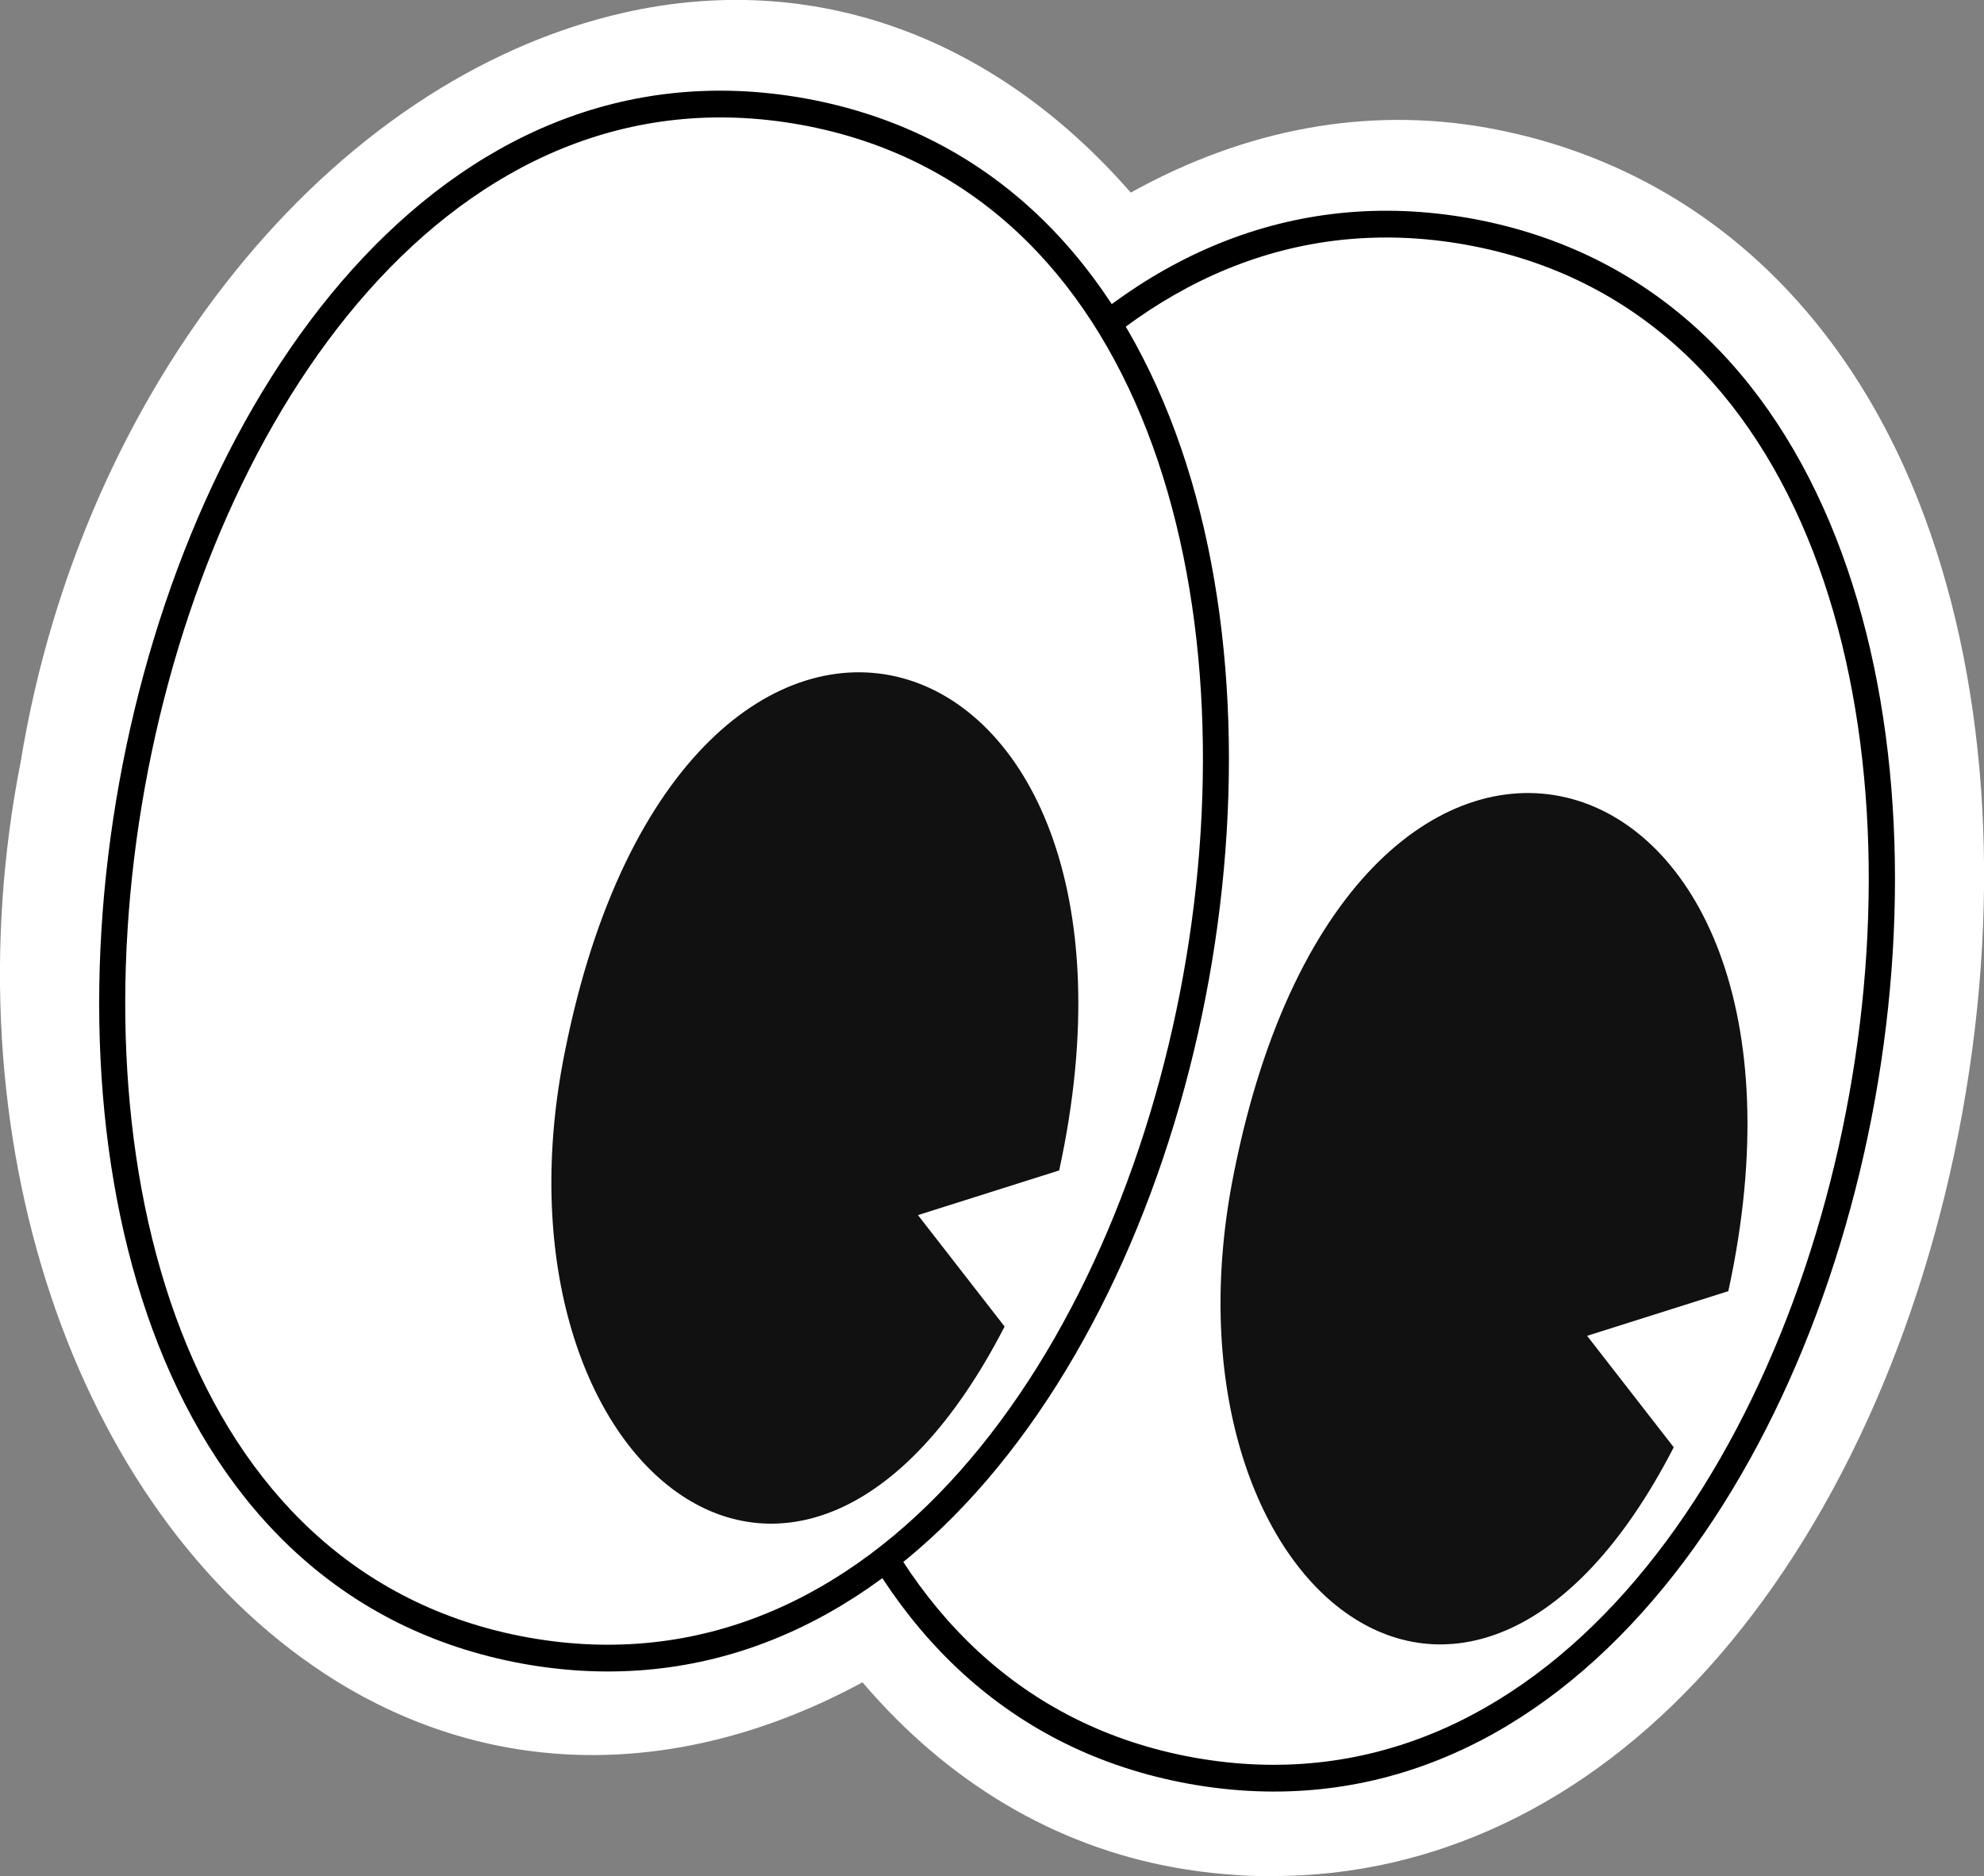
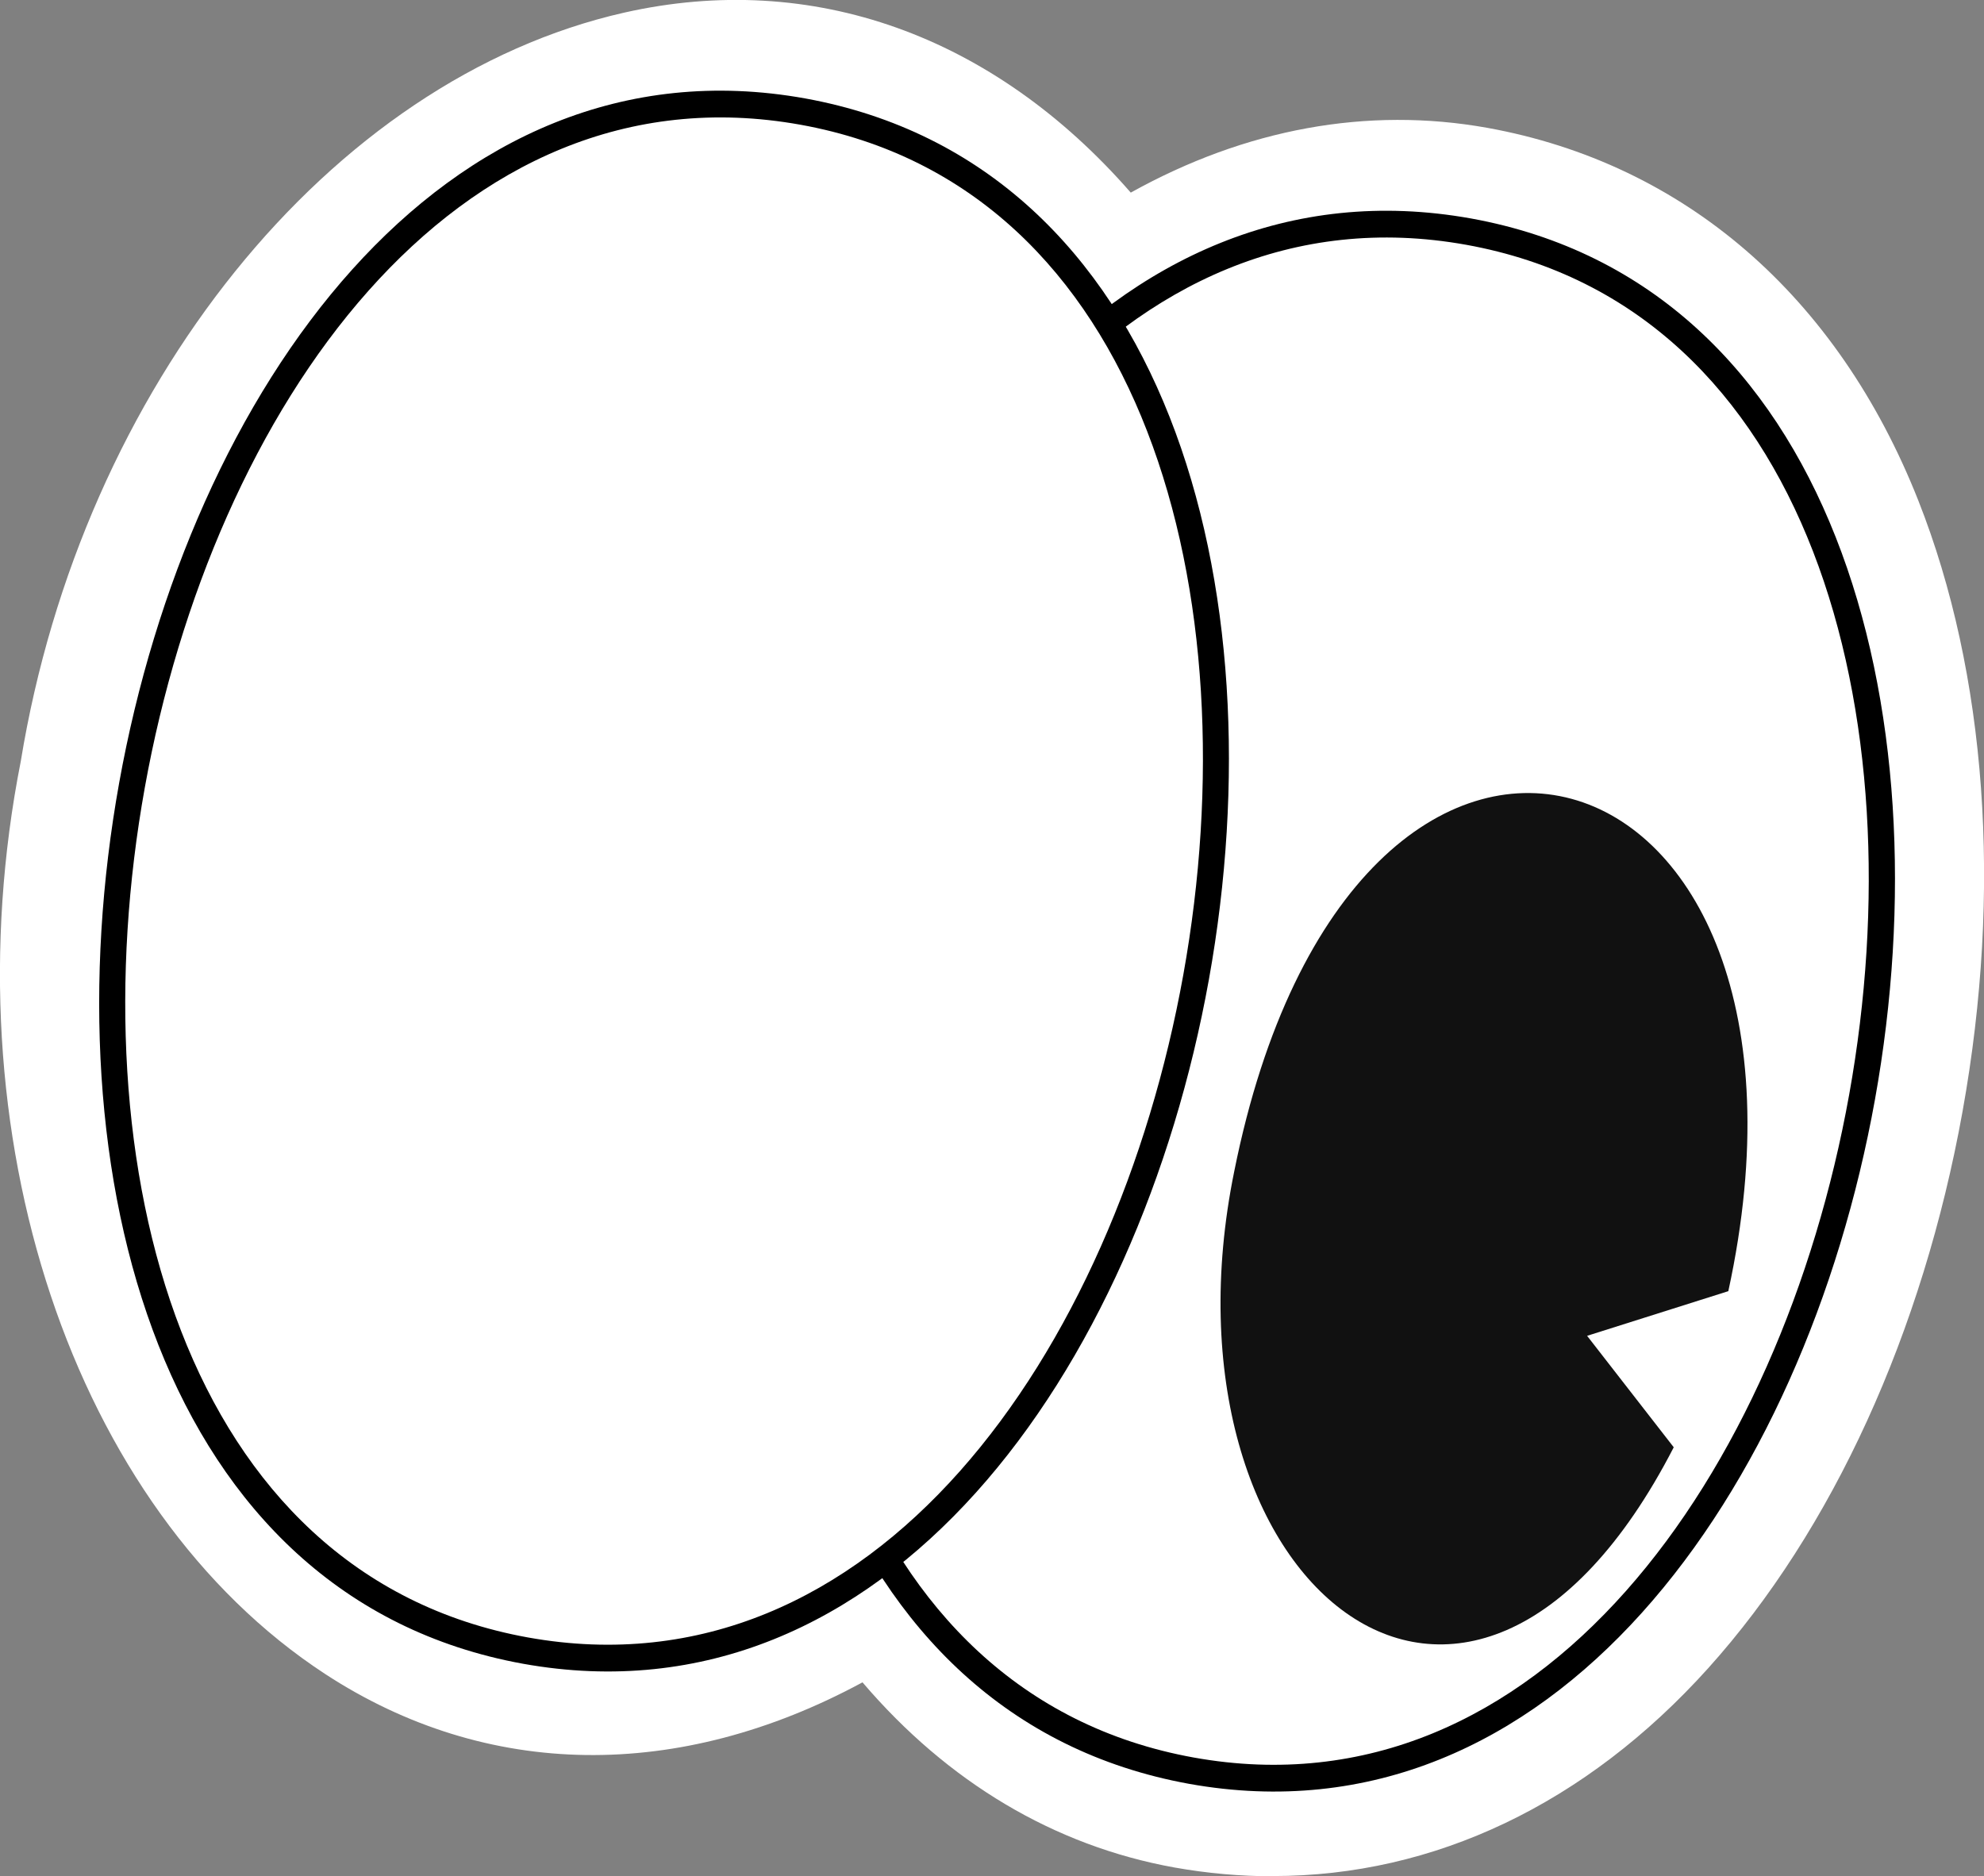
<svg xmlns="http://www.w3.org/2000/svg" width="129" height="122" viewBox="0 0 129 122" fill="none">
  <rect x="0" y="0" width="129" height="122" fill="#808080" stroke="none" />
  <g clip-path="url(#clip0_84_874)">
    <path d="M95.679 13.976C87.575 12.509 79.4 14.925 72.201 20.187C50.677 -10.999 13.161 12.581 7.011 50.525C-0.46 88.225 26.466 123.452 57.531 101.727C62.431 109.175 69.241 114.293 77.359 115.745C124.617 124.229 142.923 22.516 95.694 13.961L95.679 13.976Z" fill="white" />
    <path d="M82.776 122C80.65 122 78.509 121.813 76.34 121.425C68.552 120.016 61.626 115.889 56.08 109.39C44.14 115.846 31.654 115.717 21.136 108.844C4.713 98.103 -3.42 73.718 1.35 49.505C5.331 25.148 21.452 5.147 40.591 0.82C52.833 -1.941 64.6 2.3 73.523 12.524C80.995 8.368 88.912 6.916 96.7 8.311C109.516 10.626 119.474 19.238 124.732 32.553C129.172 43.796 130.192 57.887 127.606 72.265C125.02 86.629 119.143 99.498 111.068 108.47C103.108 117.313 93.237 121.986 82.776 121.986V122ZM59.083 93.632L62.33 98.563C65.276 103.035 70.448 108.657 78.38 110.095C92.734 112.668 110.709 101.295 116.298 70.224C121.887 39.166 108.999 22.229 94.674 19.626C86.742 18.203 79.932 21.668 75.621 24.817L70.851 28.311L67.489 23.451C60.879 13.875 52.445 9.935 43.12 12.035C28.651 15.299 15.863 31.877 12.687 51.431L12.659 51.633C8.808 71.072 15.015 91.072 27.429 99.196C35.432 104.43 44.715 103.668 54.241 97.01L59.083 93.632Z" fill="white" />
-     <path d="M121.844 71.474C109.071 137.155 40.174 124.732 51.123 58.721C63.897 -6.959 132.793 5.478 121.844 71.474Z" fill="white" />
    <path d="M77.316 115.99C30.073 107.42 48.407 5.722 95.651 14.206C142.88 22.775 124.56 124.473 77.316 115.99ZM95.335 15.917C50.318 7.822 32.616 106.155 77.618 114.279C122.635 122.374 140.336 24.04 95.335 15.917Z" fill="black" />
    <path d="M78.538 63.667C65.764 129.362 -3.132 116.924 7.816 50.913C20.59 -14.767 89.487 -2.344 78.538 63.667Z" fill="white" />
    <path d="M34.01 108.182C-13.219 99.613 5.101 -2.085 52.344 6.398C99.573 14.968 81.253 116.666 34.01 108.182ZM52.042 8.109C7.012 0.014 -10.69 98.333 34.326 106.471C79.342 114.566 97.044 16.233 52.042 8.109Z" fill="black" />
-     <path d="M59.686 79.009L68.868 76.104C76.814 39.555 44.441 29.878 36.74 68.326C31.309 95.012 51.985 112.165 65.319 86.255L59.686 79.009Z" fill="#111111" />
    <path d="M103.194 86.859L112.376 83.955C120.321 47.405 87.949 37.729 80.248 76.176C74.817 102.862 95.493 120.016 108.827 94.106L103.194 86.859Z" fill="#111111" />
  </g>
  <defs>
    <clipPath id="clip0_84_874">
      <rect width="129" height="122" fill="white" />
    </clipPath>
  </defs>
</svg>